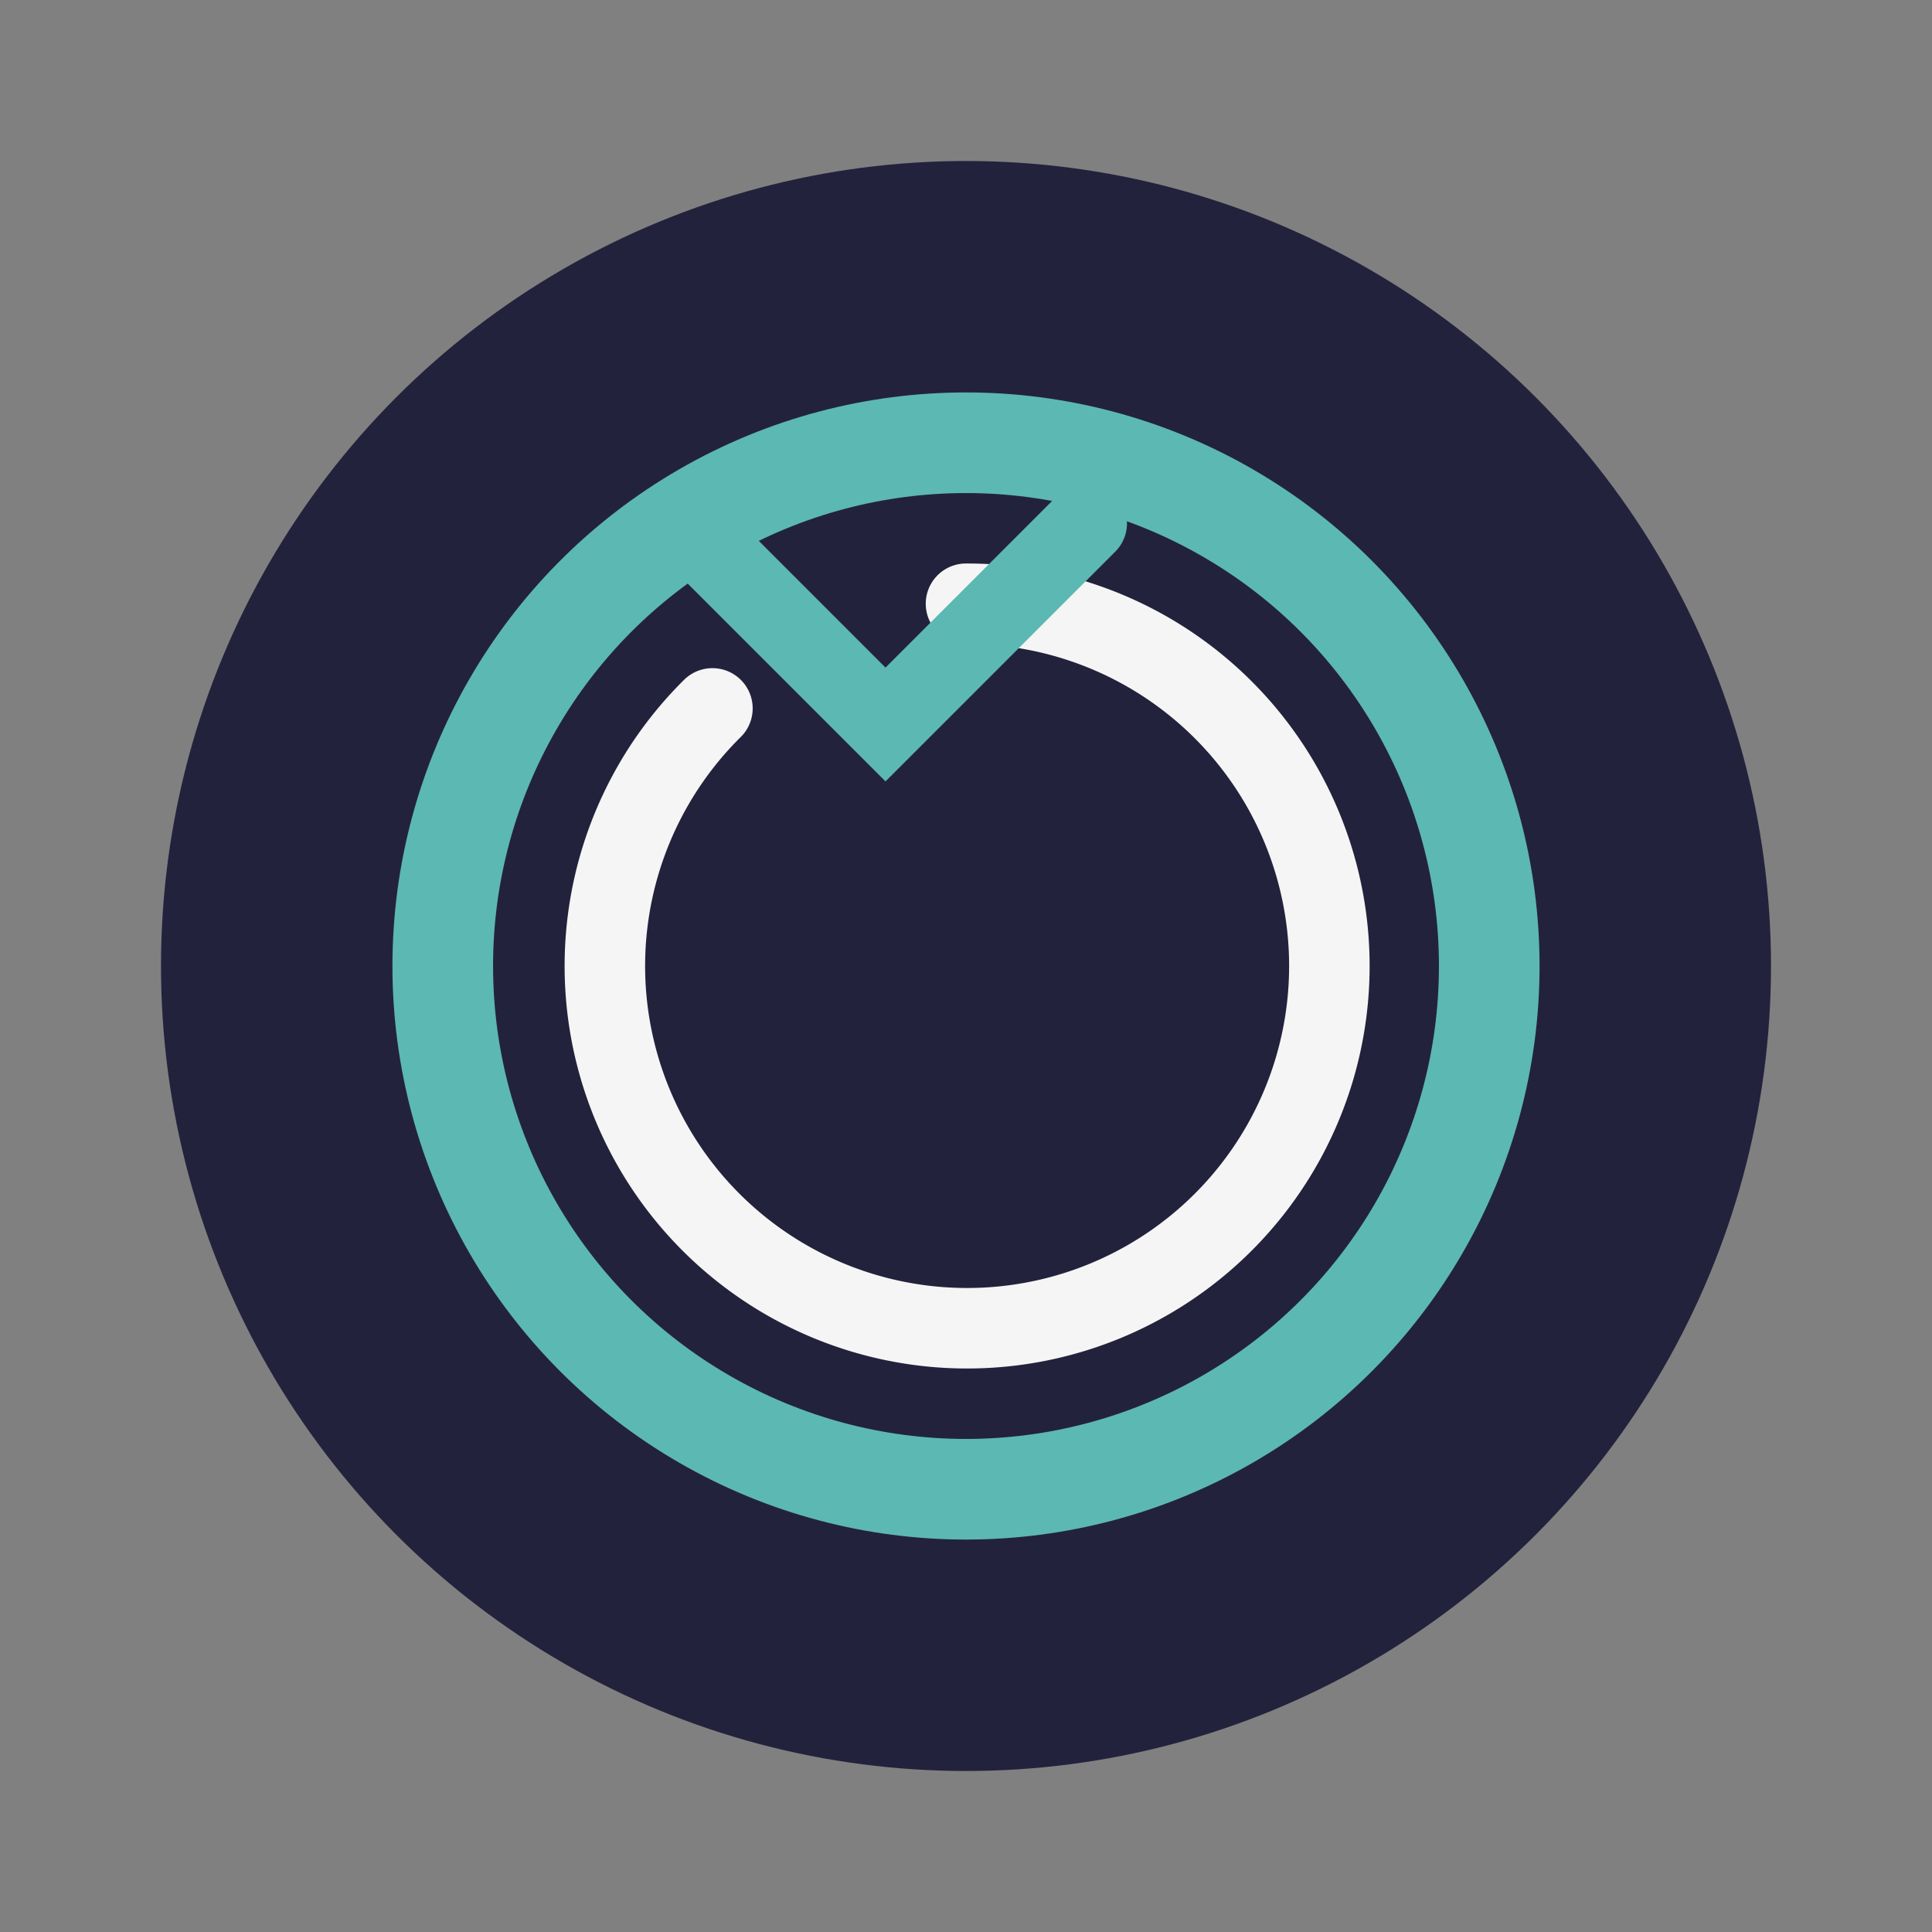
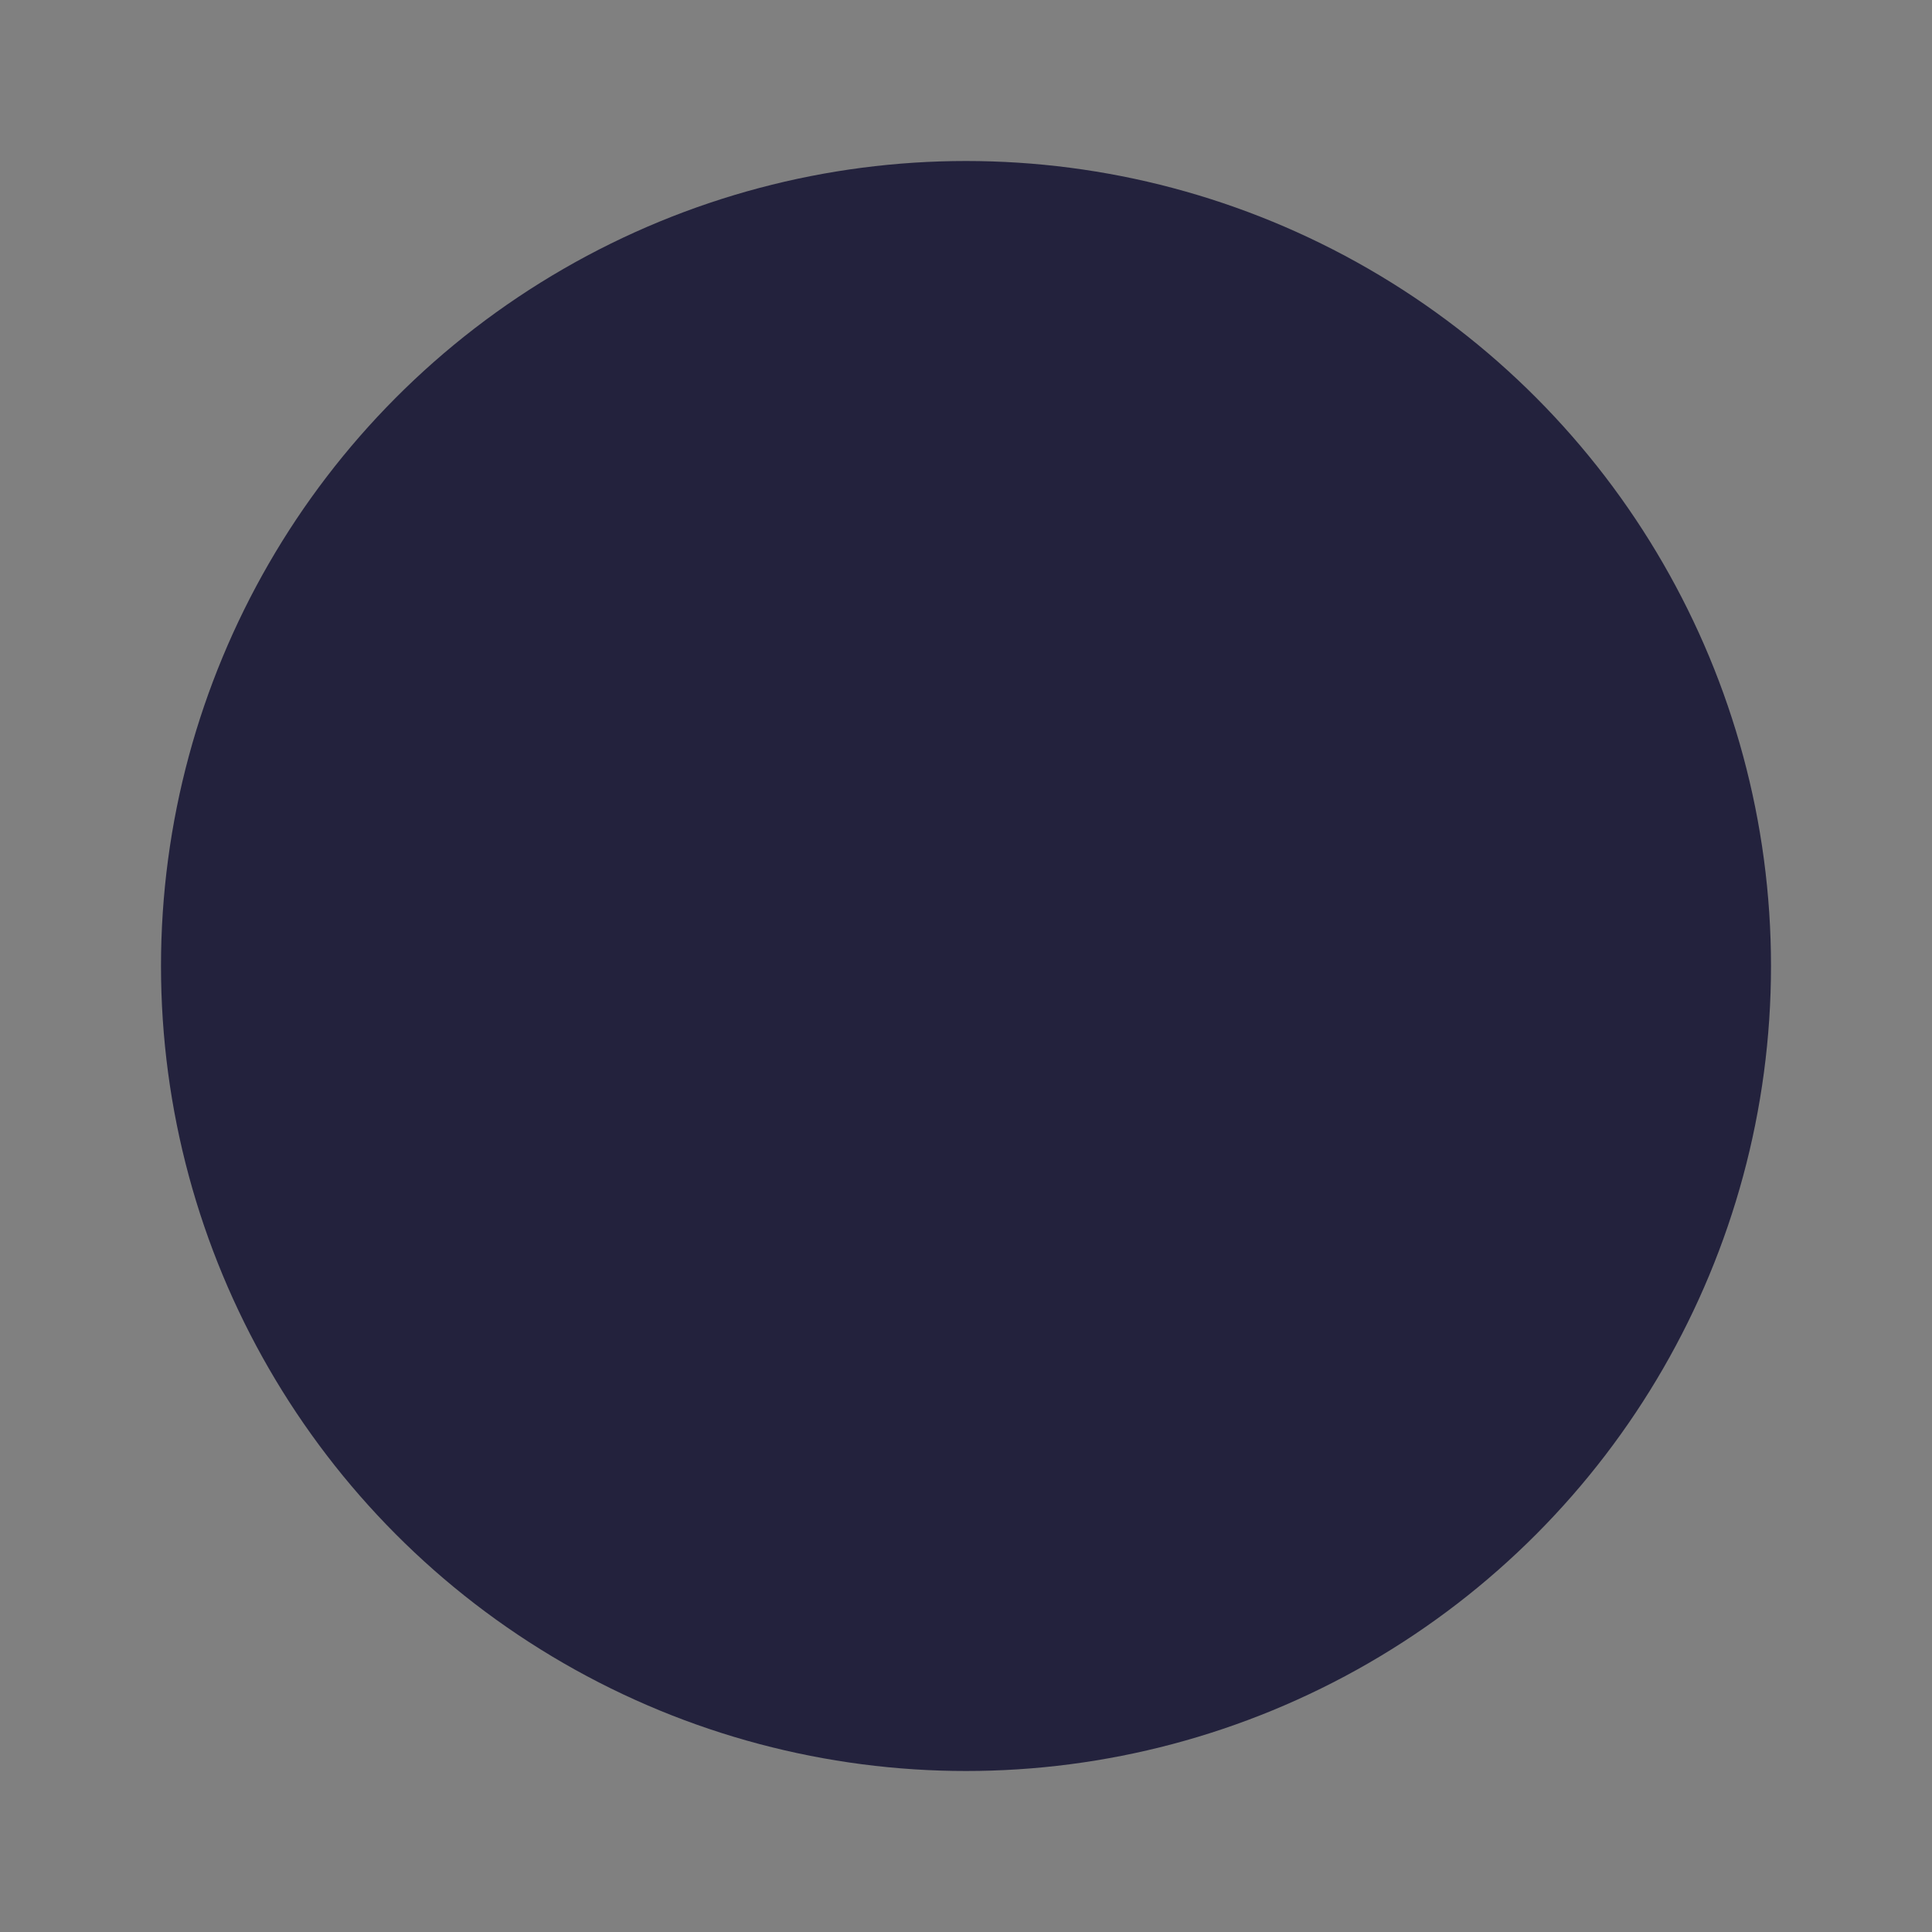
<svg xmlns="http://www.w3.org/2000/svg" width="48" height="48" viewBox="0 0 48 48">
  <rect x="0" y="0" width="48" height="48" fill="#808080" stroke="none" />
  <circle cx="24" cy="24" r="20" fill="#23223D" />
-   <ellipse cx="24" cy="24" rx="13" ry="13" fill="none" stroke="#5CB8B2" stroke-width="2.5" />
-   <path d="M24 15a9 9 0 1 1-6.3 2.6" fill="none" stroke="#F5F5F5" stroke-width="2" stroke-linecap="round" />
-   <path d="M17 13l5 5 5-5" fill="none" stroke="#5CB8B2" stroke-width="2" stroke-linecap="round" />
</svg>